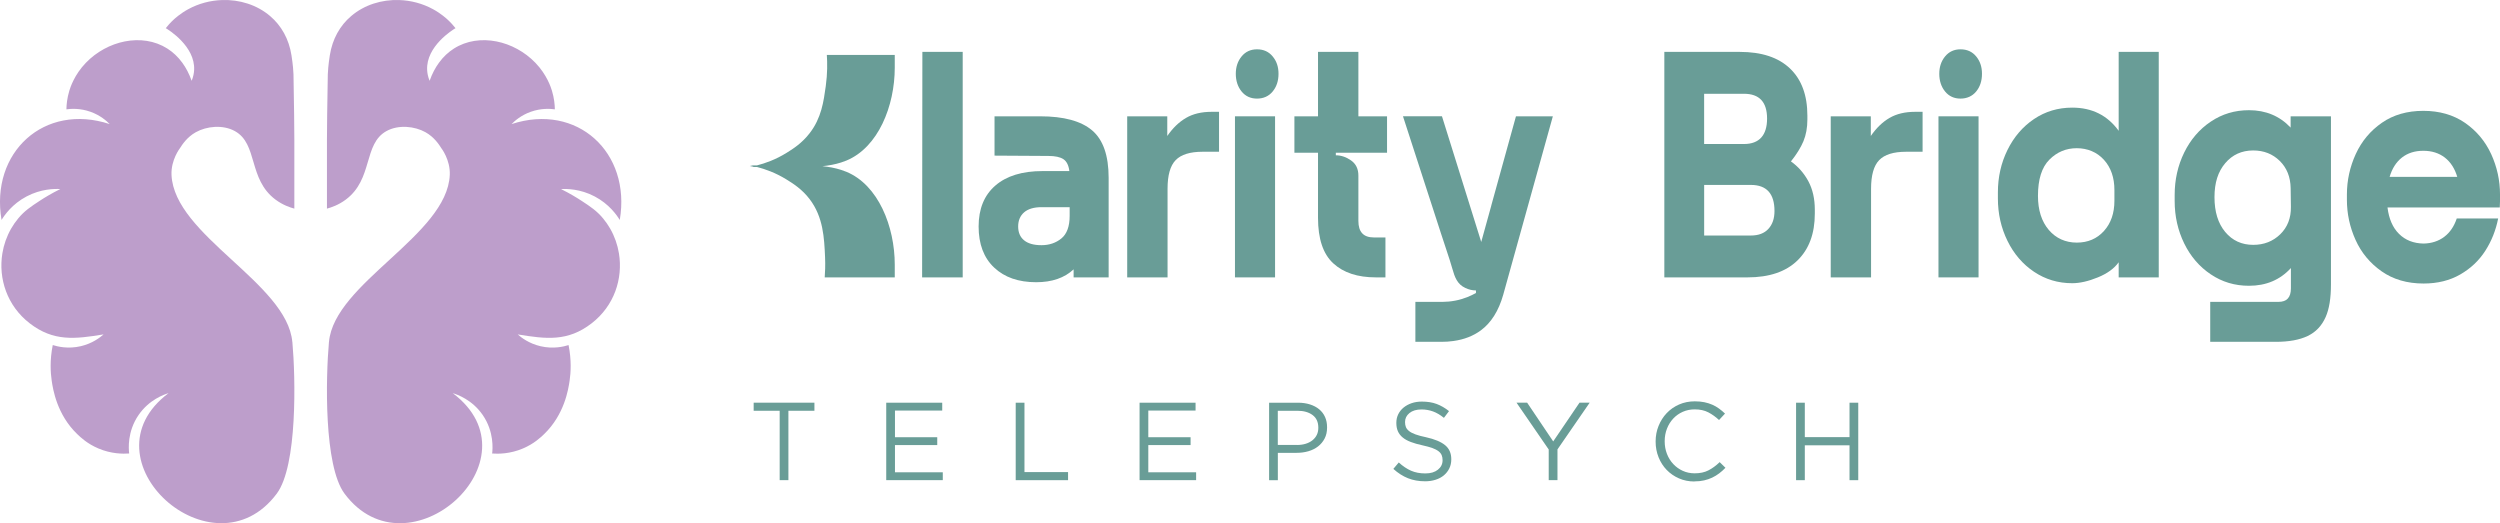
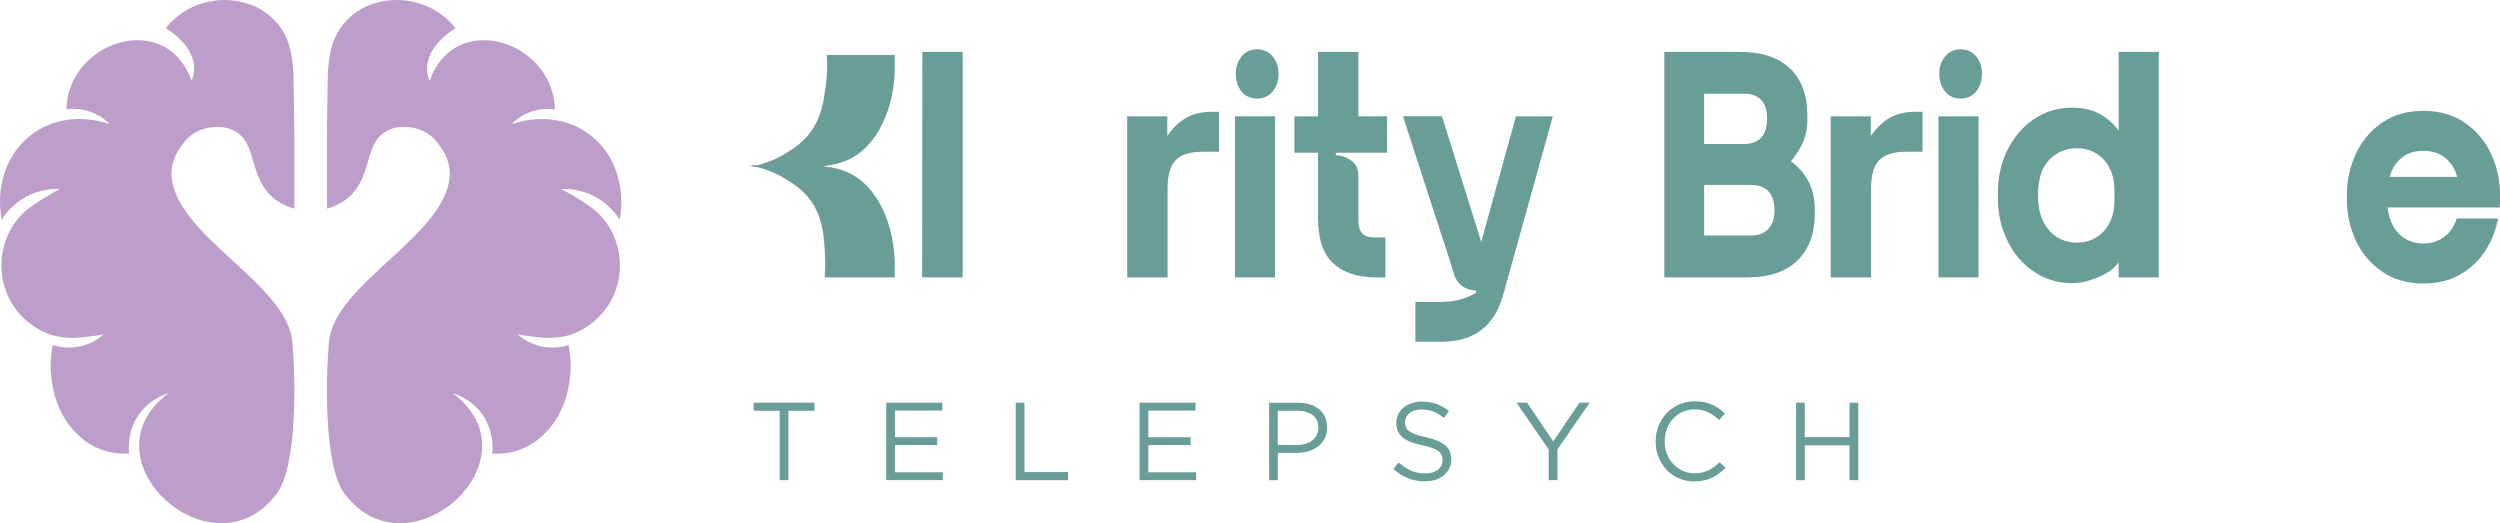
<svg xmlns="http://www.w3.org/2000/svg" id="Capa_1" data-name="Capa 1" viewBox="0 0 1079.2 225.85">
  <defs>
    <style>
      .cls-1 {
        fill: #699d97;
      }

      .cls-2 {
        fill: #bd9ecb;
      }
    </style>
  </defs>
  <g>
    <path class="cls-1" d="M336.57,177.32h-11.23v-3.49h26.23v3.49h-11.23v29.95h-3.77v-29.95Z" />
    <path class="cls-1" d="M382.57,173.84h24.17v3.39h-20.4v11.51h18.25v3.39h-18.25v11.75h20.64v3.39h-24.41v-33.44Z" />
    <path class="cls-1" d="M438.47,173.84h3.77v29.95h18.82v3.49h-22.6v-33.44Z" />
    <path class="cls-1" d="M491.93,173.84h24.17v3.39h-20.4v11.51h18.25v3.39h-18.25v11.75h20.64v3.39h-24.41v-33.44Z" />
    <path class="cls-1" d="M547.83,173.84h12.52c1.88,0,3.59.25,5.14.74,1.54.49,2.87,1.19,3.97,2.1,1.1.91,1.94,2.01,2.53,3.32s.88,2.79.88,4.44v.1c0,1.82-.35,3.4-1.05,4.75-.7,1.35-1.65,2.49-2.84,3.42-1.19.92-2.59,1.62-4.18,2.08-1.59.46-3.28.69-5.06.69h-8.12v11.8h-3.77v-33.44ZM559.89,192.09c1.37,0,2.63-.18,3.76-.53,1.13-.35,2.11-.85,2.92-1.51.81-.66,1.44-1.43,1.87-2.32.43-.89.65-1.9.65-3.02v-.1c0-2.4-.82-4.21-2.47-5.44-1.65-1.23-3.82-1.85-6.54-1.85h-8.48v14.76h8.29Z" />
    <path class="cls-1" d="M615.14,207.76c-2.68,0-5.12-.44-7.33-1.31-2.21-.88-4.32-2.22-6.33-4.04l2.34-2.77c1.75,1.59,3.52,2.78,5.3,3.56,1.78.78,3.84,1.17,6.16,1.17s4.07-.53,5.42-1.6c1.35-1.07,2.03-2.43,2.03-4.08v-.1c0-.76-.13-1.46-.38-2.08-.25-.62-.7-1.19-1.34-1.7-.64-.51-1.52-.97-2.66-1.39-1.13-.41-2.58-.81-4.33-1.19-1.92-.41-3.58-.89-5-1.43-1.42-.54-2.6-1.19-3.52-1.96-.93-.76-1.61-1.66-2.06-2.68-.45-1.02-.67-2.21-.67-3.58v-.1c0-1.31.27-2.52.81-3.63.54-1.11,1.31-2.08,2.29-2.89.99-.81,2.15-1.45,3.49-1.91,1.34-.46,2.8-.69,4.39-.69,2.45,0,4.59.34,6.43,1.03,1.83.69,3.61,1.71,5.33,3.08l-2.2,2.91c-1.56-1.27-3.13-2.2-4.71-2.77s-3.23-.86-4.95-.86c-2.2,0-3.93.52-5.21,1.55-1.27,1.04-1.91,2.32-1.91,3.85v.1c0,.8.13,1.5.38,2.13.25.62.72,1.19,1.38,1.72.67.53,1.59,1,2.77,1.43,1.18.43,2.69.84,4.54,1.22,3.73.83,6.47,1.98,8.24,3.44,1.77,1.47,2.65,3.47,2.65,6.02v.1c0,1.43-.28,2.73-.85,3.89-.57,1.16-1.35,2.16-2.34,2.99-.99.83-2.19,1.47-3.59,1.91-1.4.45-2.93.67-4.59.67Z" />
    <path class="cls-1" d="M668.55,194.04l-13.9-20.21h4.59l11.25,16.72,11.35-16.72h4.39l-13.9,20.16v13.28h-3.78v-13.23Z" />
    <path class="cls-1" d="M731.47,207.85c-2.42,0-4.65-.45-6.69-1.34-2.04-.89-3.81-2.11-5.3-3.65-1.5-1.54-2.67-3.37-3.51-5.47-.84-2.1-1.27-4.35-1.27-6.74v-.1c0-2.36.42-4.59,1.27-6.69.84-2.1,2.01-3.94,3.51-5.52,1.5-1.58,3.28-2.82,5.35-3.73,2.07-.91,4.33-1.36,6.78-1.36,1.53,0,2.91.13,4.13.38,1.22.26,2.36.61,3.42,1.07,1.05.46,2.02,1.02,2.91,1.67.89.65,1.75,1.38,2.58,2.17l-2.58,2.77c-1.43-1.34-2.97-2.44-4.61-3.3-1.64-.86-3.61-1.29-5.9-1.29-1.85,0-3.56.35-5.14,1.05-1.58.7-2.95,1.67-4.11,2.91-1.16,1.24-2.07,2.7-2.72,4.37-.65,1.67-.98,3.46-.98,5.37v.1c0,1.94.33,3.75.98,5.42.65,1.67,1.56,3.13,2.72,4.37,1.16,1.24,2.53,2.22,4.11,2.94,1.58.72,3.29,1.07,5.14,1.07,2.29,0,4.27-.42,5.92-1.27,1.65-.84,3.28-2.03,4.87-3.56l2.49,2.44c-.86.89-1.76,1.7-2.7,2.41s-1.95,1.33-3.03,1.84c-1.08.51-2.25.91-3.49,1.19-1.24.29-2.63.43-4.16.43Z" />
    <path class="cls-1" d="M775.33,173.84h3.77v14.86h19.3v-14.86h3.77v33.44h-3.77v-15.05h-19.3v15.05h-3.77v-33.44Z" />
  </g>
  <g>
    <path class="cls-2" d="M126.19,147.62c-2.27-25.41-50.99-46.02-52.15-72.09-.29-6.55,3.65-11.57,3.65-11.57.95-1.51,3.05-4.77,6.83-6.88,4.68-2.62,11.7-3.35,16.86-.49,10.07,5.57,5.66,20.7,17.54,29.57,3.14,2.35,6.29,3.4,8.14,3.9v-29.78c-.02-3.95-.1-15.39-.37-28.21-.02-1.05-.23-4.17-.87-8.2-.56-3.57-1.66-6.74-3.18-9.52-1.59-2.91-3.65-5.39-6.04-7.42C110.93,2.09,103.42-.24,95.85.02c-5.03.17-10.08,1.48-14.63,3.97-3.34,1.82-5.78,4.04-6.18,4.41-1.5,1.38-2.65,2.7-3.48,3.76,1.12.66,12.77,7.8,12.24,18.08-.07,1.32-.34,2.89-1.07,4.64-1.07-3.03-2.44-5.63-4.05-7.82-1.86-2.56-4.04-4.57-6.43-6.09-5.47-3.48-12.02-4.33-18.36-3.09-6.22,1.22-12.24,4.47-16.83,9.24-4.96,5.15-6.71,10.64-7.13,12.03-.98,3.24-1.23,6.07-1.26,8.05,1.95-.27,5.9-.56,10.44,1.07,4.17,1.5,6.89,3.91,8.25,5.3C19.08,44.25-4.31,65.79.67,94.95c1.3-2.13,4.59-6.87,10.82-10.16,6.25-3.29,12.04-3.32,14.53-3.18-3.72,1.85-6.72,3.66-8.91,5.1-3.83,2.51-6.53,4.3-9.26,7.59-1.15,1.39-2.17,2.86-3.05,4.4-1.91,3.33-3.17,6.96-3.78,10.69-.89,5.45-.38,11.1,1.57,16.34,1.95,5.24,5.34,10.05,10.21,13.82,10.35,8.01,19.67,6.8,31.92,4.8-1.55,1.37-4.84,3.91-9.78,5.08-5.6,1.33-10.2.15-12.17-.48-1.32,6.58-.95,11.96-.46,15.33.55,3.83,2.27,14.67,11,23.09,1.49,1.44,4.43,4.22,9.19,6.23,5.53,2.34,10.53,2.36,13.26,2.16-.23-1.87-.91-9.39,4.07-16.63,4.56-6.62,10.99-8.83,12.93-9.42-38.17,28.67,19.3,80.14,46.72,43.37,8.95-12,8.12-49.96,6.73-65.46Z" />
    <path class="cls-2" d="M142.01,147.62c2.27-25.41,50.99-46.02,52.15-72.09.29-6.55-3.65-11.57-3.65-11.57-.95-1.51-3.05-4.77-6.83-6.88-4.68-2.62-11.7-3.35-16.86-.49-10.07,5.57-5.66,20.7-17.54,29.57-3.14,2.35-6.29,3.4-8.14,3.9v-29.78c.02-3.95.1-15.39.37-28.21.02-1.05.23-4.17.87-8.2.56-3.57,1.66-6.74,3.18-9.52,1.59-2.91,3.65-5.39,6.04-7.42C157.26,2.09,164.78-.24,172.34.02c5.03.17,10.08,1.48,14.63,3.97,3.34,1.82,5.78,4.04,6.18,4.41,1.5,1.38,2.65,2.7,3.48,3.76-1.12.66-12.77,7.8-12.24,18.08.07,1.32.34,2.89,1.07,4.64,1.07-3.03,2.44-5.63,4.05-7.82,1.86-2.56,4.04-4.57,6.43-6.09,5.47-3.48,12.02-4.33,18.36-3.09,6.22,1.22,12.24,4.47,16.83,9.24,4.96,5.15,6.71,10.64,7.13,12.03.98,3.24,1.23,6.07,1.26,8.05-1.95-.27-5.9-.56-10.44,1.07-4.17,1.5-6.89,3.91-8.25,5.3,28.3-9.3,51.69,12.24,46.71,41.39-1.3-2.13-4.59-6.87-10.82-10.16-6.25-3.29-12.04-3.32-14.53-3.18,3.72,1.85,6.72,3.66,8.91,5.1,3.83,2.51,6.53,4.3,9.26,7.59,1.15,1.39,2.17,2.86,3.05,4.4,1.91,3.33,3.17,6.96,3.78,10.69.89,5.45.38,11.1-1.57,16.34-1.95,5.24-5.34,10.05-10.21,13.82-10.35,8.01-19.67,6.8-31.92,4.8,1.55,1.37,4.84,3.91,9.78,5.08,5.6,1.33,10.2.15,12.17-.48,1.32,6.58.95,11.96.46,15.33-.55,3.83-2.27,14.67-11,23.09-1.49,1.44-4.43,4.22-9.19,6.23-5.53,2.34-10.53,2.36-13.26,2.16.23-1.87.91-9.39-4.07-16.63-4.56-6.62-10.99-8.83-12.93-9.42,38.17,28.67-19.3,80.14-46.72,43.37-8.95-12-8.12-49.96-6.73-65.46Z" />
  </g>
  <g>
    <path class="cls-1" d="M349.56,57.44c-3.42,4.44-7.33,6.88-10.04,8.56-4.67,2.89-9.16,4.48-12.72,5.39h-3.15c.52.1,1.09.21,1.69.35-.6.13-1.17.25-1.69.35h3.15c3.55.91,8.04,2.5,12.72,5.39,2.84,1.76,6.73,4.18,10.04,8.56,5.83,7.7,6.23,16.66,6.6,24.84.17,3.76,0,6.85-.15,8.87,10.08,0,20.16,0,30.24,0v-5.49c0-16.46-7.11-34.45-20.92-40.11-.75-.31-1.5-.58-2.26-.82-2.63-.84-5.33-1.32-8.05-1.59,2.72-.27,5.42-.75,8.05-1.59.76-.24,1.51-.51,2.26-.82,13.81-5.67,20.92-23.65,20.92-40.11v-5.49h-29.32c.23,3.35.29,7.99-.46,13.44-.93,6.75-1.89,13.75-6.91,20.27Z" />
    <polygon class="cls-1" points="398.06 119.74 415.58 119.74 415.58 22.4 398.17 22.4 398.06 119.74" />
-     <path class="cls-1" d="M471.42,56.26c-4.77-4.03-12.24-6.05-22.39-6.05h-19.71v16.97l23.26.14c2.89,0,5.05.46,6.47,1.39,1.4.93,2.27,2.64,2.57,5.14h-11.57c-8.77,0-15.58,2.09-20.38,6.26-4.82,4.17-7.22,10.07-7.22,17.66s2.23,13.52,6.7,17.73c4.46,4.23,10.51,6.33,18.15,6.33,6.81,0,12.19-1.85,16.16-5.56v3.47h15.12v-42.97c0-9.63-2.39-16.48-7.16-20.51ZM461.75,93.18c0,4.55-1.19,7.79-3.55,9.74-2.37,1.94-5.24,2.92-8.59,2.92s-5.8-.7-7.51-2.09c-1.71-1.39-2.58-3.38-2.58-5.98s.87-4.63,2.58-6.12c1.71-1.47,4.23-2.22,7.51-2.22h12.14v3.75Z" />
    <path class="cls-1" d="M511.98,50.91c-3.02,1.75-5.71,4.35-8.09,7.79v-8.49h-17.3v69.53h17.42v-38.24c0-5.84,1.15-9.97,3.5-12.37,2.32-2.41,6.2-3.62,11.62-3.62h7.1v-17.24h-3.21c-4.35,0-8.03.87-11.05,2.64Z" />
    <rect class="cls-1" x="533.11" y="50.21" width="17.31" height="69.53" />
    <path class="cls-1" d="M542.63,21.29c-2.75,0-4.97,1.02-6.65,3.06-1.67,2.04-2.51,4.53-2.51,7.51s.84,5.6,2.51,7.64c1.68,2.05,3.9,3.06,6.65,3.06s5.07-1.01,6.75-3.06c1.68-2.04,2.53-4.58,2.53-7.64s-.84-5.47-2.53-7.51c-1.68-2.04-3.93-3.06-6.75-3.06Z" />
    <path class="cls-1" d="M586.38,22.4h-17.42v27.81h-10.19v15.72h10.19v28.09c0,9.08,2.2,15.64,6.6,19.67,4.38,4.04,10.51,6.05,18.38,6.05h4.13v-17.24h-5.04c-4.42,0-6.64-2.36-6.64-7.09v-19.61c0-2.88-1.05-5.05-3.16-6.54-2.09-1.47-4.3-2.22-6.58-2.22v-1.11h22.11v-15.72h-12.37v-27.81Z" />
    <path class="cls-1" d="M643.77,88.73l-4.35,15.72-9.5-30.41-7.45-23.84h-16.83l10.09,31.11,2.79,8.59c1.17,3.61,2.34,7.22,3.51,10.83,1.6,5.12,3.47,10.17,4.94,15.34.99,3.48,2.06,6.62,5.58,8.23,1.49.72,3.02,1.07,4.59,1.07v1.11c-2.1,1.18-5.1,2.55-8.9,3.29-2.02.39-3.86.53-5.44.54h-11.81v17.25h11.23c1.8,0,3.52-.11,5.17-.35,4.6-.63,8.55-2.16,11.85-4.59,4.46-3.29,7.69-8.41,9.67-15.37l.21-.77,21.21-76.27h-15.92l-10.66,38.52Z" />
    <path class="cls-1" d="M773.11,69.68c2.44-3.06,4.24-5.95,5.39-8.69,1.14-2.74,1.71-5.87,1.71-9.39v-1.67c0-8.8-2.5-15.6-7.51-20.37-5-4.77-12.23-7.16-21.7-7.16h-32.54v97.34h35.87c9.39,0,16.59-2.43,21.59-7.3,5-4.86,7.5-11.61,7.5-20.23v-1.67c0-4.73-.93-8.83-2.79-12.31-1.88-3.47-4.38-6.32-7.51-8.55ZM735.64,40.48h17.2c6.64,0,9.97,3.57,9.97,10.71s-3.33,10.98-9.97,10.98h-17.2v-21.69ZM763.37,98.81c-1.75,1.91-4.27,2.86-7.55,2.86h-20.17v-21.84h20.17c6.79,0,10.19,3.76,10.19,11.27,0,3.24-.88,5.81-2.64,7.71Z" />
    <path class="cls-1" d="M815.66,50.91c-3,1.75-5.7,4.35-8.07,7.79v-8.49h-17.3v69.53h17.41v-38.24c0-5.84,1.17-9.97,3.5-12.37,2.33-2.41,6.2-3.62,11.64-3.62h7.1v-17.24h-3.21c-4.35,0-8.04.87-11.06,2.64Z" />
    <rect class="cls-1" x="836.8" y="50.21" width="17.3" height="69.53" />
    <path class="cls-1" d="M846.3,21.29c-2.74,0-4.96,1.02-6.64,3.06-1.68,2.04-2.51,4.53-2.51,7.51s.83,5.6,2.51,7.64c1.68,2.05,3.9,3.06,6.64,3.06s5.08-1.01,6.77-3.06c1.67-2.04,2.51-4.58,2.51-7.64s-.84-5.47-2.51-7.51c-1.68-2.04-3.93-3.06-6.77-3.06Z" />
    <path class="cls-1" d="M914.59,56.47c-4.82-6.67-11.5-10.01-20.05-10.01-6.12,0-11.61,1.64-16.5,4.93-4.89,3.3-8.7,7.75-11.46,13.36-2.75,5.6-4.13,11.69-4.13,18.28v2.64c0,6.58,1.38,12.69,4.13,18.29,2.75,5.62,6.57,10.07,11.46,13.35,4.89,3.28,10.37,4.94,16.5,4.94,3.28,0,6.96-.84,11.05-2.51,4.09-1.66,7.09-3.85,9-6.53v6.53h17.3V22.4h-17.3v34.07ZM912.75,86.65c0,5.38-1.5,9.73-4.52,13.07-3.02,3.34-6.93,5.01-11.74,5.01s-9-1.84-12.09-5.5c-3.1-3.66-4.65-8.55-4.65-14.67,0-7.13,1.64-12.35,4.93-15.64,3.29-3.3,7.22-4.94,11.81-4.94s8.72,1.67,11.74,5.01c3.02,3.33,4.52,7.69,4.52,13.07v4.59Z" />
-     <path class="cls-1" d="M988.82,55.08c-4.74-5.01-10.74-7.51-17.98-7.51-6.12,0-11.61,1.64-16.5,4.94-4.9,3.29-8.72,7.74-11.47,13.35-2.74,5.6-4.11,11.71-4.11,18.28v2.65c0,6.58,1.38,12.68,4.11,18.28,2.75,5.62,6.57,10.07,11.47,13.35,4.89,3.3,10.37,4.94,16.5,4.94,7.4,0,13.43-2.55,18.1-7.65v8.76c0,1.95-.44,3.41-1.32,4.38-.88.98-2.23,1.46-4.07,1.46h-29.44v17.25h28.3c5.64,0,10.23-.84,13.74-2.51,3.51-1.67,6.11-4.39,7.79-8.2,1.53-3.44,2.29-8.11,2.29-14.05V50.21h-17.41v4.87ZM984.36,101.11c-3.14,3.06-7.03,4.59-11.69,4.59-4.97,0-8.98-1.85-12.09-5.56-3.09-3.71-4.63-8.72-4.63-15.02s1.54-11.01,4.63-14.67c3.1-3.66,7.12-5.5,12.09-5.5,4.59,0,8.41,1.52,11.46,4.52,3.06,3.02,4.62,6.94,4.7,11.75l.11,8.07c.07,4.82-1.46,8.76-4.58,11.82Z" />
    <path class="cls-1" d="M1075.37,66.48c-2.57-5.56-6.35-10.05-11.34-13.49-5-3.43-10.98-5.14-17.93-5.14s-12.92,1.71-17.87,5.14c-4.97,3.44-8.73,7.93-11.29,13.49-2.55,5.57-3.83,11.41-3.83,17.53v2.22c0,6.02,1.24,11.81,3.72,17.31,2.48,5.52,6.22,10.04,11.23,13.56,5,3.52,11.05,5.29,18.15,5.29,6.04,0,11.3-1.31,15.81-3.9,4.51-2.6,8.11-5.99,10.82-10.22,2.71-4.21,4.56-8.87,5.56-13.97h-17.87c-1.15,3.43-2.93,6.06-5.39,7.92-2.44,1.85-5.42,2.84-8.93,2.92-4.35-.08-7.89-1.47-10.6-4.17-2.71-2.68-4.37-6.49-4.98-11.4h48.46c.07-.93.11-1.85.11-2.78v-2.78c0-6.12-1.28-11.96-3.83-17.53ZM1031.55,76.36c1.07-3.62,2.84-6.4,5.32-8.35,2.48-1.94,5.56-2.92,9.22-2.92s6.75.98,9.28,2.92c2.51,1.95,4.31,4.73,5.38,8.35h-29.2Z" />
  </g>
</svg>